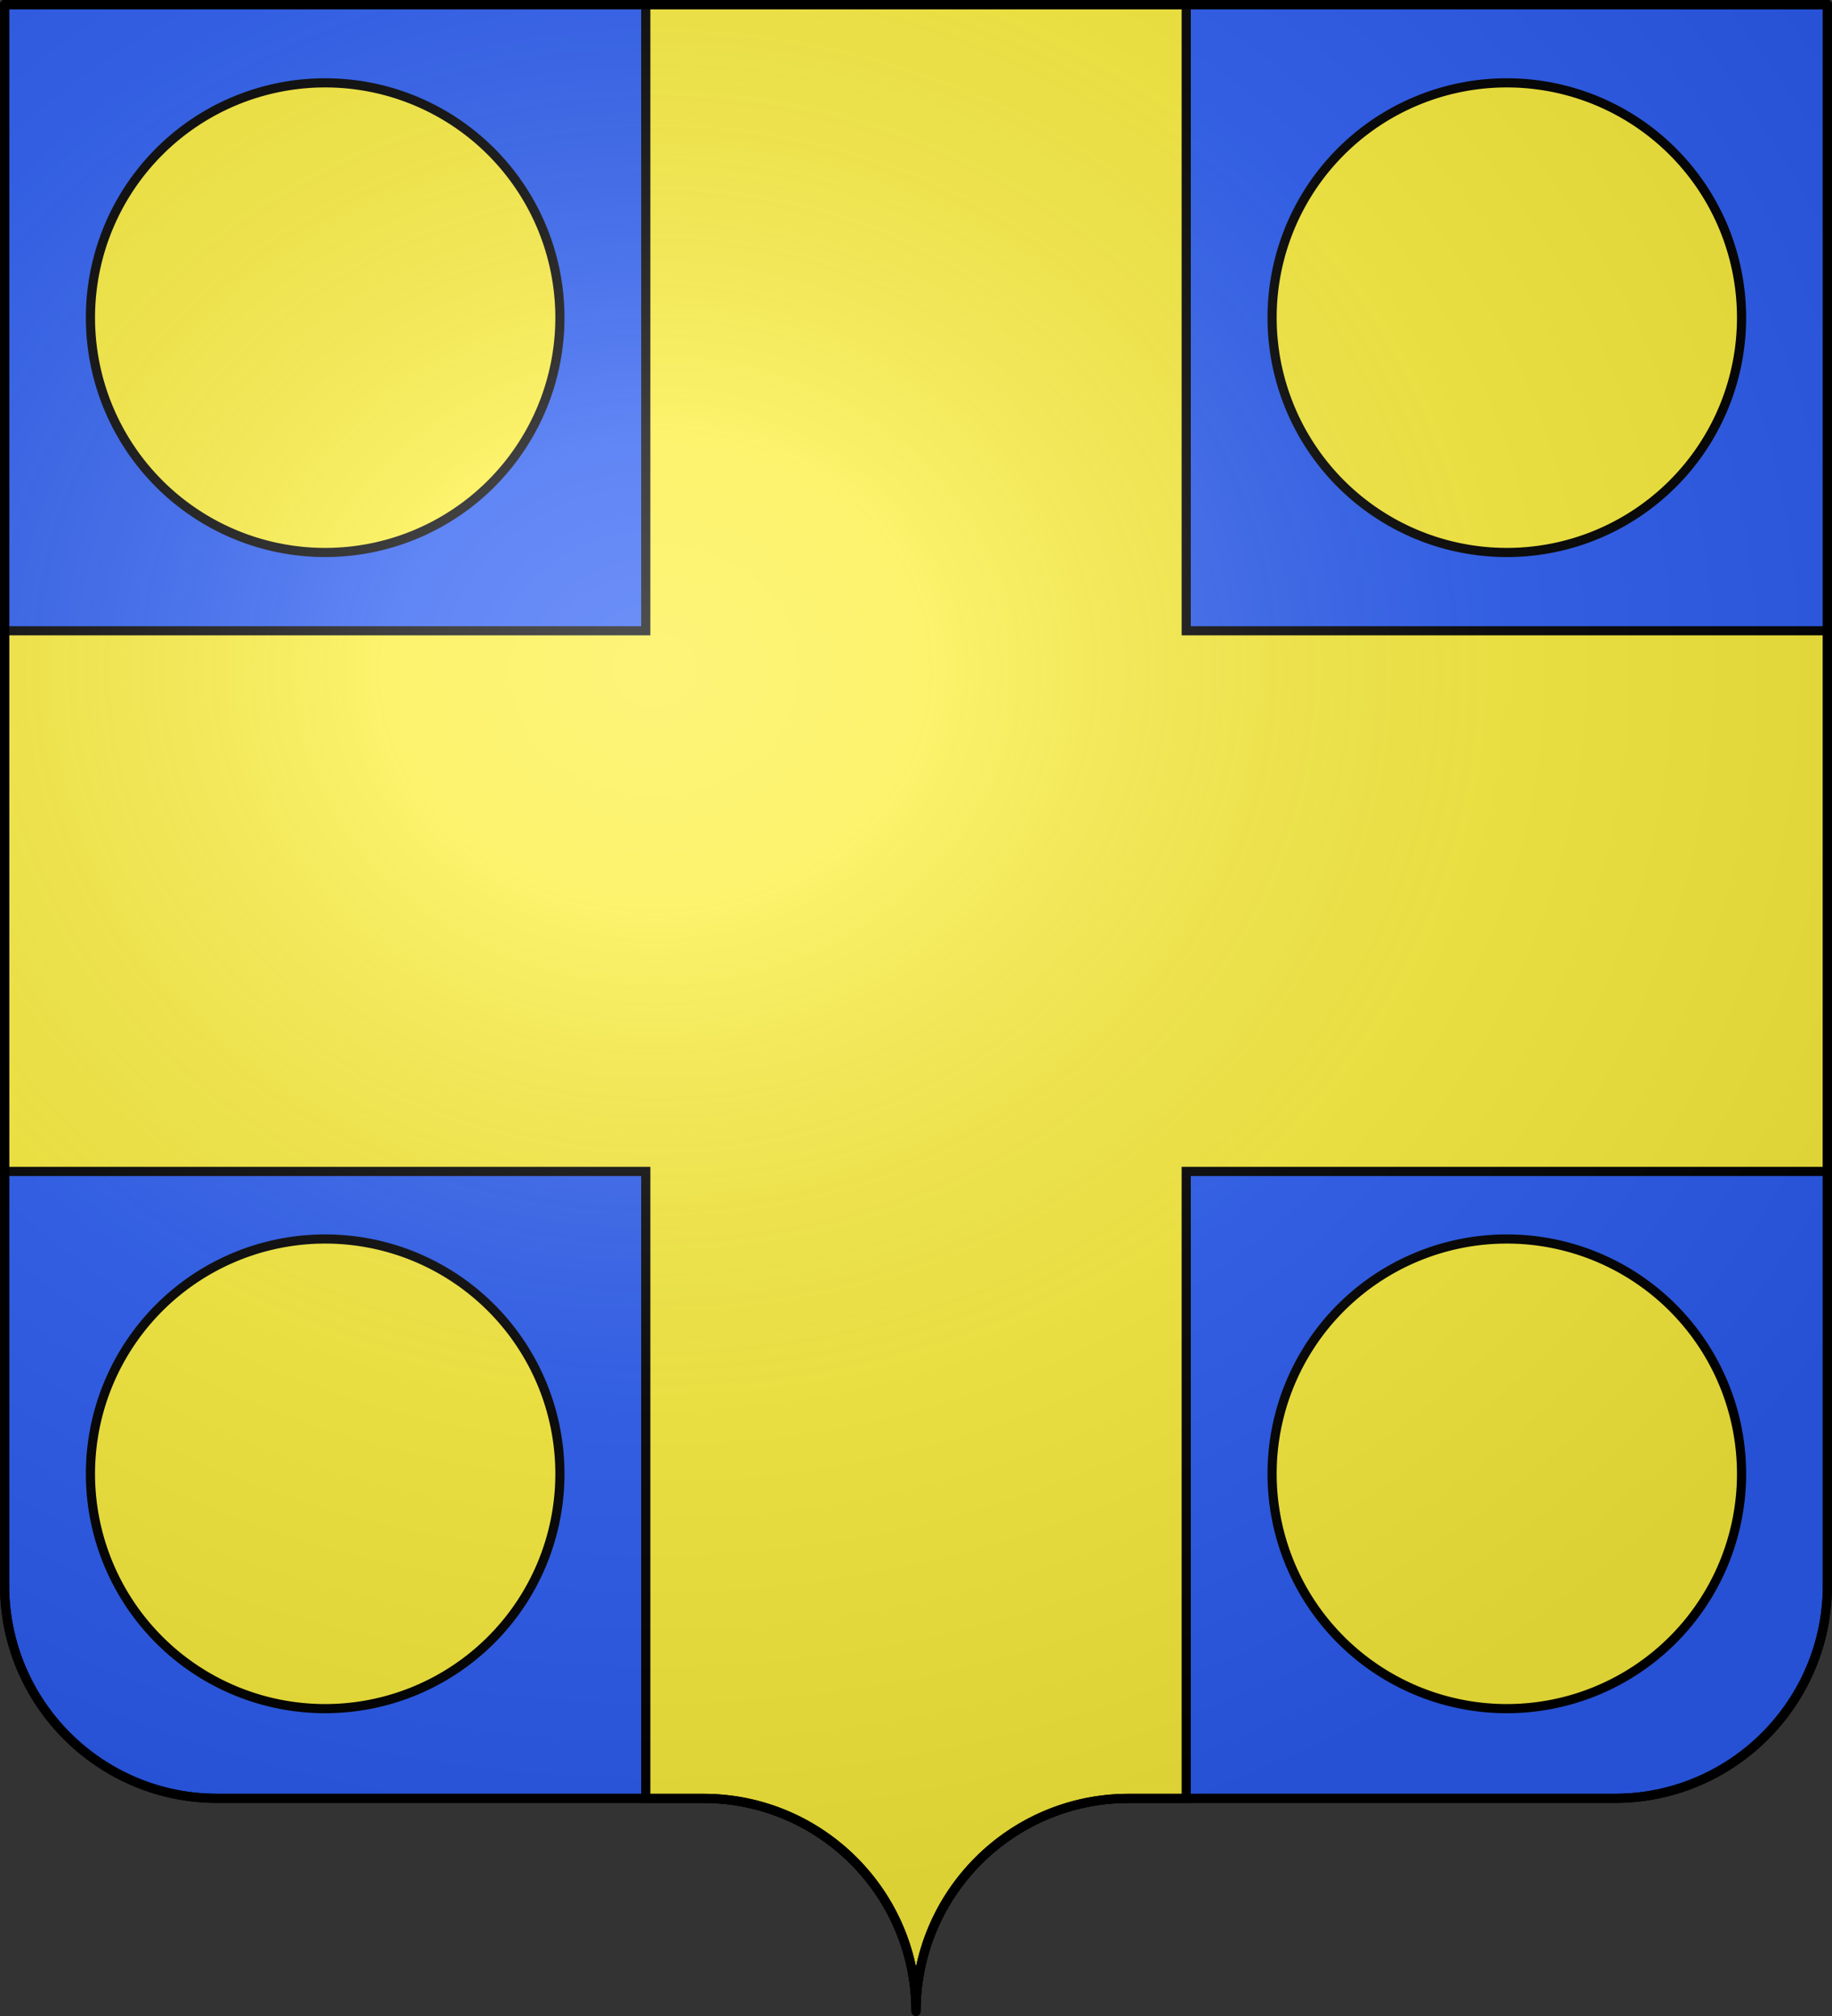
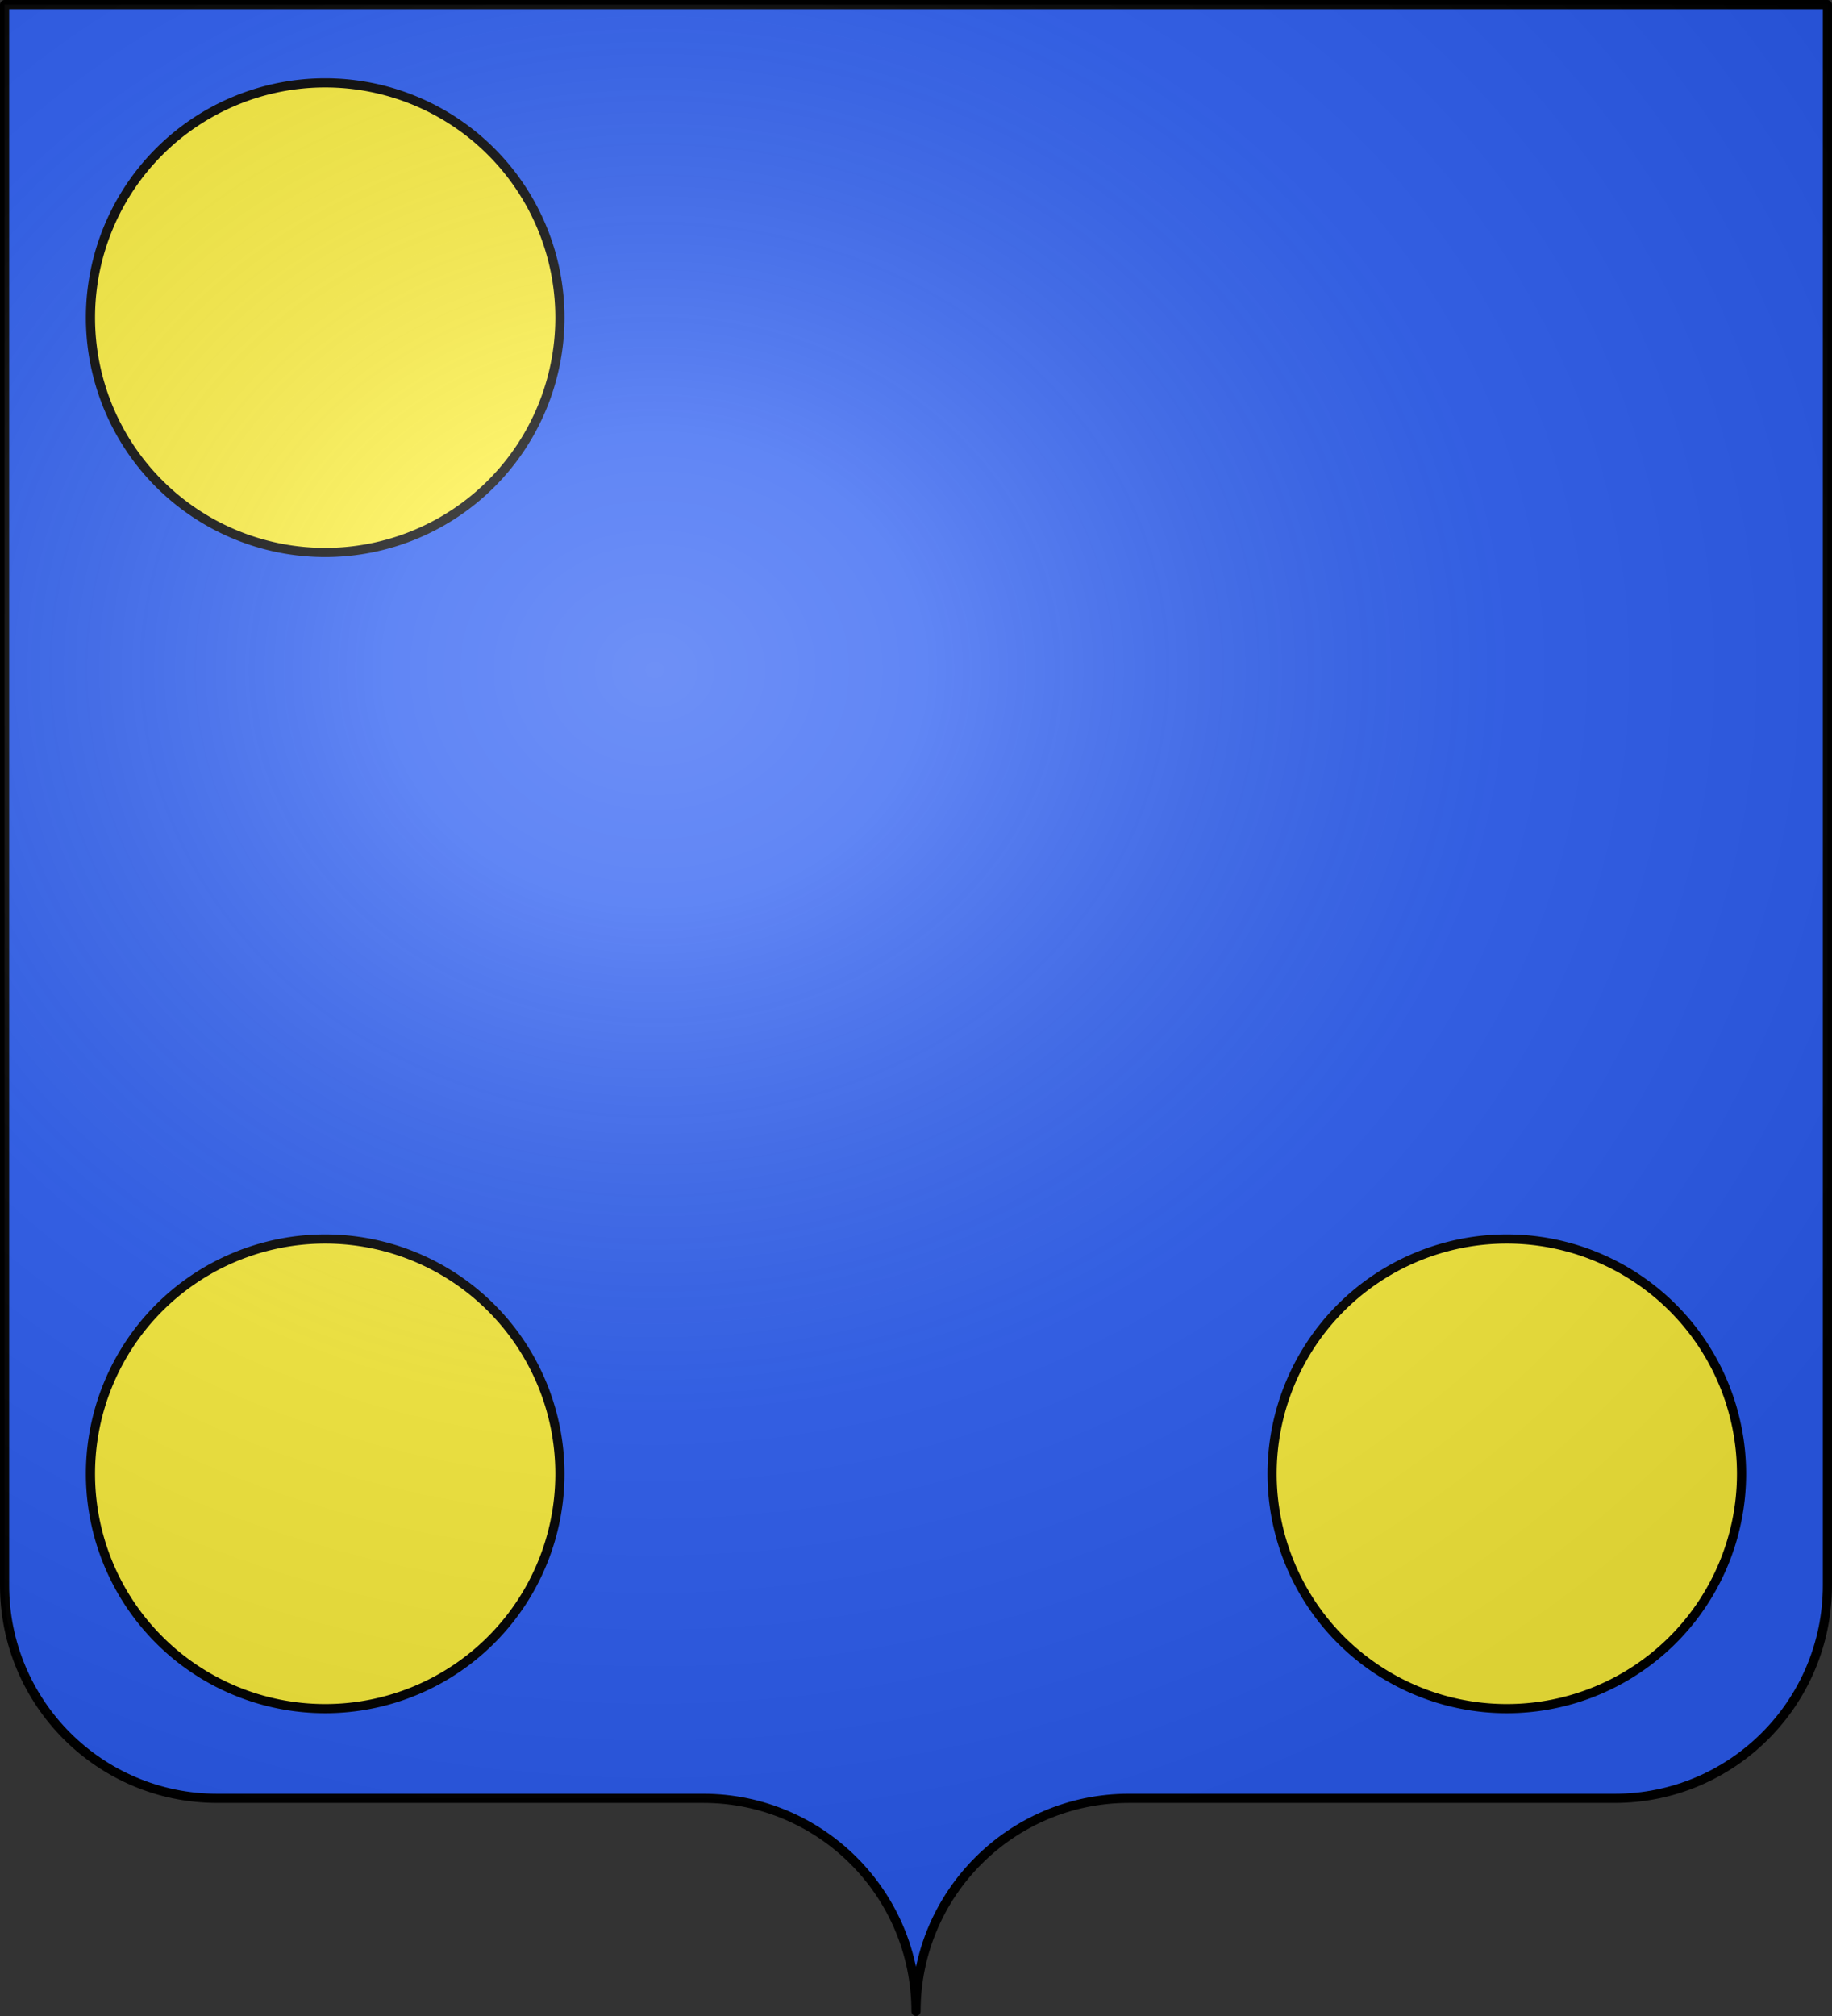
<svg xmlns="http://www.w3.org/2000/svg" xmlns:xlink="http://www.w3.org/1999/xlink" width="600" height="660" version="1.0">
  <rect width="100%" height="100%" fill="#333333" stroke="none" />
  <defs>
    <linearGradient id="a">
      <stop offset="0" style="stop-color:white;stop-opacity:.314" />
      <stop offset=".19" style="stop-color:white;stop-opacity:.251" />
      <stop offset=".6" style="stop-color:#6b6b6b;stop-opacity:.125" />
      <stop offset="1" style="stop-color:black;stop-opacity:.125" />
    </linearGradient>
    <linearGradient id="b">
      <stop offset="0" style="stop-color:white;stop-opacity:0" />
      <stop offset="1" style="stop-color:black;stop-opacity:.646" />
    </linearGradient>
    <radialGradient xlink:href="#a" id="c" cx="285.186" cy="200.448" r="300" fx="285.186" fy="200.448" gradientTransform="matrix(1.551 0 0 1.35 -227.894 -51.264)" gradientUnits="userSpaceOnUse" />
  </defs>
  <path d="M300 658.5c0-38.505 31.203-69.754 69.65-69.754h159.2c38.447 0 69.65-31.25 69.65-69.754V1.5H1.5v517.492c0 38.504 31.203 69.754 69.65 69.754h159.2c38.447 0 69.65 31.25 69.65 69.753z" style="fill:#2b5df2;fill-opacity:1;fill-rule:nonzero;stroke:#000;stroke-width:3;stroke-linecap:round;stroke-linejoin:round;stroke-miterlimit:4;stroke-dasharray:none;stroke-dashoffset:0;stroke-opacity:1" />
-   <path d="M211.5 1.5v205H1.5v177h210v205.25h18.844c38.447 0 69.656 31.246 69.656 69.75 0-38.504 31.21-69.75 69.656-69.75H388.5V383.5h210v-177h-210V1.5h-177z" style="opacity:1;color:#000;fill:#fcef3c;fill-opacity:1;fill-rule:nonzero;stroke:#000;stroke-width:3;stroke-linecap:butt;stroke-linejoin:miter;marker:none;marker-start:none;marker-mid:none;marker-end:none;stroke-miterlimit:4;stroke-dasharray:none;stroke-dashoffset:0;stroke-opacity:1;visibility:visible;display:inline;overflow:visible" />
  <path d="M181.25 109.375a76.875 76.875 0 1 1-153.75 0 76.875 76.875 0 1 1 153.75 0z" style="opacity:1;color:#000;fill:#fcef3c;fill-opacity:1;fill-rule:nonzero;stroke:#000;stroke-width:3;stroke-linecap:butt;stroke-linejoin:miter;marker:none;marker-start:none;marker-mid:none;marker-end:none;stroke-miterlimit:4;stroke-dasharray:none;stroke-dashoffset:0;stroke-opacity:1;visibility:visible;display:inline;overflow:visible" transform="translate(2.125 -5.375)" />
-   <path d="M181.25 109.375a76.875 76.875 0 1 1-153.75 0 76.875 76.875 0 1 1 153.75 0z" style="opacity:1;color:#000;fill:#fcef3c;fill-opacity:1;fill-rule:nonzero;stroke:#000;stroke-width:3;stroke-linecap:butt;stroke-linejoin:miter;marker:none;marker-start:none;marker-mid:none;marker-end:none;stroke-miterlimit:4;stroke-dasharray:none;stroke-dashoffset:0;stroke-opacity:1;visibility:visible;display:inline;overflow:visible" transform="translate(389.125 -5.375)" />
  <path d="M181.25 109.375a76.875 76.875 0 1 1-153.75 0 76.875 76.875 0 1 1 153.75 0z" style="opacity:1;color:#000;fill:#fcef3c;fill-opacity:1;fill-rule:nonzero;stroke:#000;stroke-width:3;stroke-linecap:butt;stroke-linejoin:miter;marker:none;marker-start:none;marker-mid:none;marker-end:none;stroke-miterlimit:4;stroke-dasharray:none;stroke-dashoffset:0;stroke-opacity:1;visibility:visible;display:inline;overflow:visible" transform="translate(389.125 373.125)" />
  <path d="M181.25 109.375a76.875 76.875 0 1 1-153.75 0 76.875 76.875 0 1 1 153.75 0z" style="opacity:1;color:#000;fill:#fcef3c;fill-opacity:1;fill-rule:nonzero;stroke:#000;stroke-width:3;stroke-linecap:butt;stroke-linejoin:miter;marker:none;marker-start:none;marker-mid:none;marker-end:none;stroke-miterlimit:4;stroke-dasharray:none;stroke-dashoffset:0;stroke-opacity:1;visibility:visible;display:inline;overflow:visible" transform="translate(2.125 373.125)" />
  <path d="M1.5 1.5V518.99c0 38.505 31.203 69.755 69.65 69.755h159.2c38.447 0 69.65 31.25 69.65 69.754 0-38.504 31.203-69.754 69.65-69.754h159.2c38.447 0 69.65-31.25 69.65-69.755V1.5H1.5z" style="fill:url(#c);fill-opacity:1;fill-rule:evenodd;stroke:none;stroke-width:3;stroke-linecap:butt;stroke-linejoin:miter;stroke-miterlimit:4;stroke-dasharray:none;stroke-opacity:1" />
-   <path d="M300 658.5c0-38.504 31.203-69.754 69.65-69.754h159.2c38.447 0 69.65-31.25 69.65-69.753V1.5H1.5v517.493c0 38.504 31.203 69.753 69.65 69.753h159.2c38.447 0 69.65 31.25 69.65 69.754z" style="fill:none;fill-opacity:1;fill-rule:nonzero;stroke:#000;stroke-width:3;stroke-linecap:round;stroke-linejoin:round;stroke-miterlimit:4;stroke-dasharray:none;stroke-dashoffset:0;stroke-opacity:1" />
</svg>